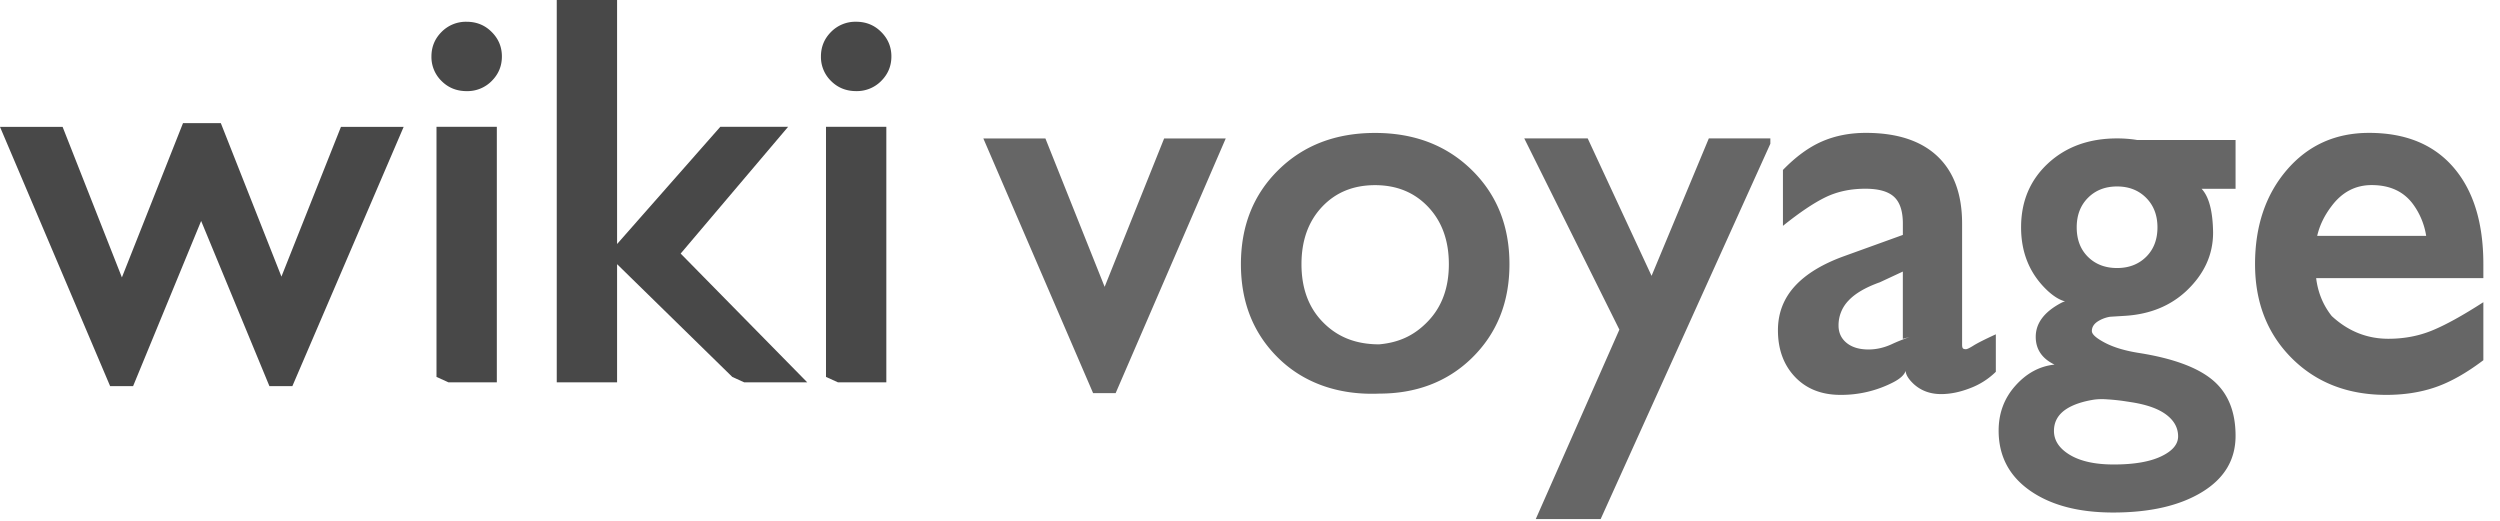
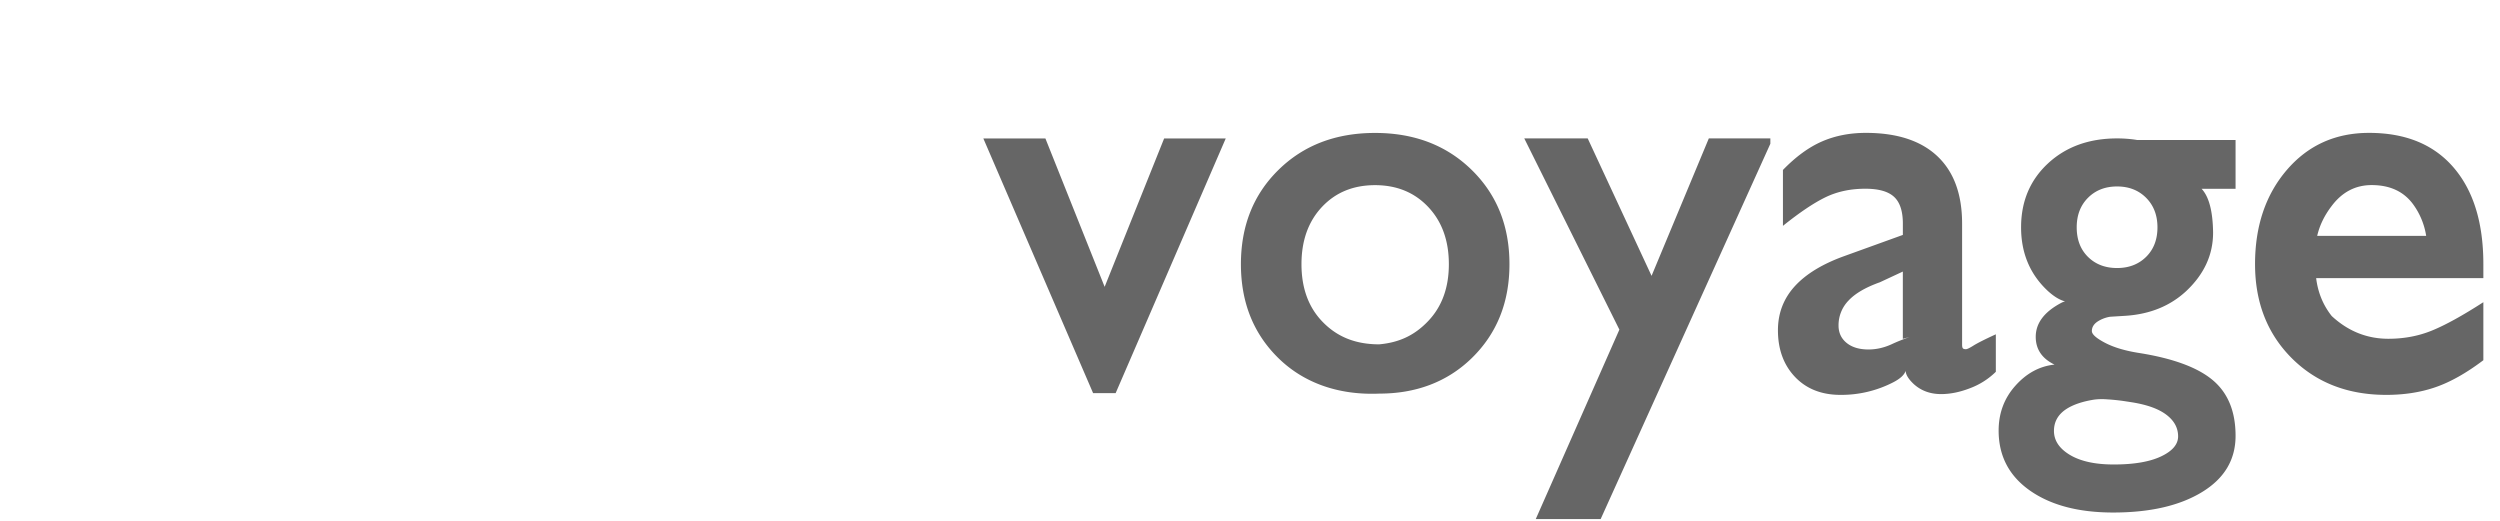
<svg xmlns="http://www.w3.org/2000/svg" viewBox="0 0 120 25">
-   <path fill="#484848" d="M5.286 18.534 0 6.09h3.005l2.846 7.226 2.933-7.405H10.6l2.909 7.366 2.857-7.188h3.01l-5.342 12.445h-1.102l-3.277-7.928-3.266 7.928h-.55zm15.666-.443V6.087h2.896v12.265h-2.323l-.573-.26zM22.4 1.045c.475 0 .875.163 1.201.49.327.326.49.717.49 1.175 0 .46-.163.851-.488 1.176a1.635 1.635 0 0 1-1.203.488c-.48 0-.882-.162-1.206-.486a1.605 1.605 0 0 1-.485-1.178c0-.46.162-.853.487-1.178a1.635 1.635 0 0 1 1.204-.487zM29.62.26v18.093h-2.896V0h2.896v.26zm5.53 17.832-5.987-5.86 5.411-6.145h3.255l-5.157 6.084 6.076 6.181h-3.026l-.573-.26zm4.498-.002V6.087h2.896v12.265h-2.323l-.573-.26zm1.448-17.046c.474 0 .875.163 1.201.49.327.326.49.717.49 1.175 0 .46-.163.851-.488 1.176a1.635 1.635 0 0 1-1.203.488c-.48 0-.882-.162-1.206-.486a1.605 1.605 0 0 1-.485-1.178c0-.46.162-.853.487-1.178a1.635 1.635 0 0 1 1.204-.487z" />
  <path fill="#666" d="M47.2 6.645h2.979l2.844 7.123 2.856-7.123h2.957L53.551 18.87h-1.082zm19.013 12.248c-1.982.085-3.644-.524-4.846-1.7s-1.803-2.68-1.803-4.512c0-1.837.601-3.346 1.804-4.527 1.203-1.182 2.748-1.773 4.634-1.773 1.883 0 3.43.592 4.639 1.775 1.208 1.182 1.813 2.691 1.813 4.525 0 1.83-.604 3.333-1.811 4.51-1.208 1.177-2.731 1.702-4.43 1.702zm-.01-2.365c.947-.085 1.692-.424 2.352-1.12.66-.695.99-1.604.99-2.727 0-1.131-.33-2.046-.99-2.746-.66-.699-1.512-1.048-2.553-1.048-1.044 0-1.893.349-2.548 1.046-.655.698-.983 1.614-.983 2.748 0 1.13.327 2.04.98 2.732.655.692 1.518 1.115 2.751 1.115zM84.977 6.9l-8.145 18.014h-3.115l4.013-9.092-4.565-9.178h3.045l3.065 6.597 2.748-6.597h2.954zm3.368 12.054c-.91 0-1.637-.287-2.184-.861-.546-.575-.82-1.322-.82-2.242 0-.815.27-1.518.806-2.109.538-.59 1.334-1.075 2.39-1.454l2.8-1.012v-.54c0-.599-.14-1.027-.422-1.287-.28-.26-.74-.39-1.379-.39-.715 0-1.353.137-1.915.41-.562.274-1.243.731-2.04 1.372V8.158c.615-.635 1.239-1.09 1.87-1.366.632-.276 1.336-.414 2.11-.414 1.497 0 2.641.374 3.433 1.12.792.747 1.187 1.826 1.187 3.237v5.806c0 .095.014.155.04.181.027.027.074.04.143.04.058 0 .18-.059.366-.176.186-.117.543-.297 1.07-.539v1.799a3.522 3.522 0 0 1-1.234.786c-.488.19-.952.284-1.393.284-.513 0-.944-.155-1.295-.465-.26-.238-.396-.455-.409-.65-.059.194-.263.381-.614.56a5.43 5.43 0 0 1-2.51.593zm2.991-2.689v-3.23l-1.105.515c-.681.242-1.182.535-1.501.876a1.7 1.7 0 0 0-.48 1.2c0 .345.129.622.387.833.258.21.608.316 1.05.316.374 0 .743-.083 1.108-.25.242-.113.529-.23.86-.347l-.319.087zm9.074-.373c0 .155.212.343.636.565.425.221.973.384 1.644.488 1.627.26 2.804.695 3.529 1.308.725.612 1.088 1.501 1.088 2.668 0 1.145-.536 2.044-1.609 2.698-1.072.654-2.494.982-4.266.982-1.663 0-2.995-.352-3.997-1.055-1-.703-1.501-1.662-1.501-2.876 0-.837.268-1.556.805-2.156.536-.6 1.162-.938 1.878-1.013-.601-.29-.902-.735-.902-1.333 0-.649.4-1.187 1.198-1.616.191-.104.33-.122.419-.054-.312-.012-.655-.187-1.028-.525-.861-.798-1.292-1.818-1.292-3.06 0-1.246.431-2.27 1.293-3.07.863-.799 1.968-1.199 3.315-1.199.34 0 .66.026.96.076h4.727v2.342h-1.631c.356.379.54 1.081.552 2.107 0 1.068-.436 2.008-1.308 2.82-.76.698-1.717 1.088-2.871 1.168l-.772.048a1.573 1.573 0 0 0-.573.216c-.197.125-.295.282-.295.47zm1.21-6.942c-.568 0-1.033.181-1.395.543-.362.362-.543.836-.543 1.42 0 .588.18 1.06.54 1.416.361.357.827.536 1.398.536.568 0 1.034-.18 1.396-.538.361-.358.542-.83.542-1.414 0-.582-.182-1.055-.547-1.421-.362-.361-.826-.542-1.391-.542zm-3.03 11.733c0 .463.257.848.768 1.154.512.305 1.211.458 2.099.458.97 0 1.727-.129 2.273-.387s.819-.58.819-.962c0-.405-.186-.75-.558-1.034-.371-.285-.926-.486-1.665-.603l-.323-.05a9.548 9.548 0 0 0-.862-.09 2.927 2.927 0 0 0-.63.014c-.538.086-.969.229-1.291.428-.42.261-.63.618-.63 1.072zm15.953-1.729c-1.85 0-3.364-.588-4.539-1.762-1.174-1.175-1.762-2.68-1.762-4.514 0-1.83.51-3.337 1.527-4.522 1.019-1.185 2.334-1.778 3.946-1.778 1.751 0 3.104.554 4.057 1.662.952 1.107 1.429 2.653 1.429 4.639v.67h-8.026c.084.69.333 1.297.747 1.82.785.728 1.692 1.092 2.72 1.092.755 0 1.455-.133 2.102-.399.647-.265 1.466-.718 2.457-1.357v2.785c-.812.614-1.575 1.045-2.289 1.292-.713.248-1.503.372-2.37.372h.001zm1.913-7.634a3.469 3.469 0 0 0-.624-1.511c-.451-.617-1.115-.925-1.992-.925-.778 0-1.418.335-1.921 1.004-.345.45-.577.927-.694 1.432h5.231z" />
</svg>